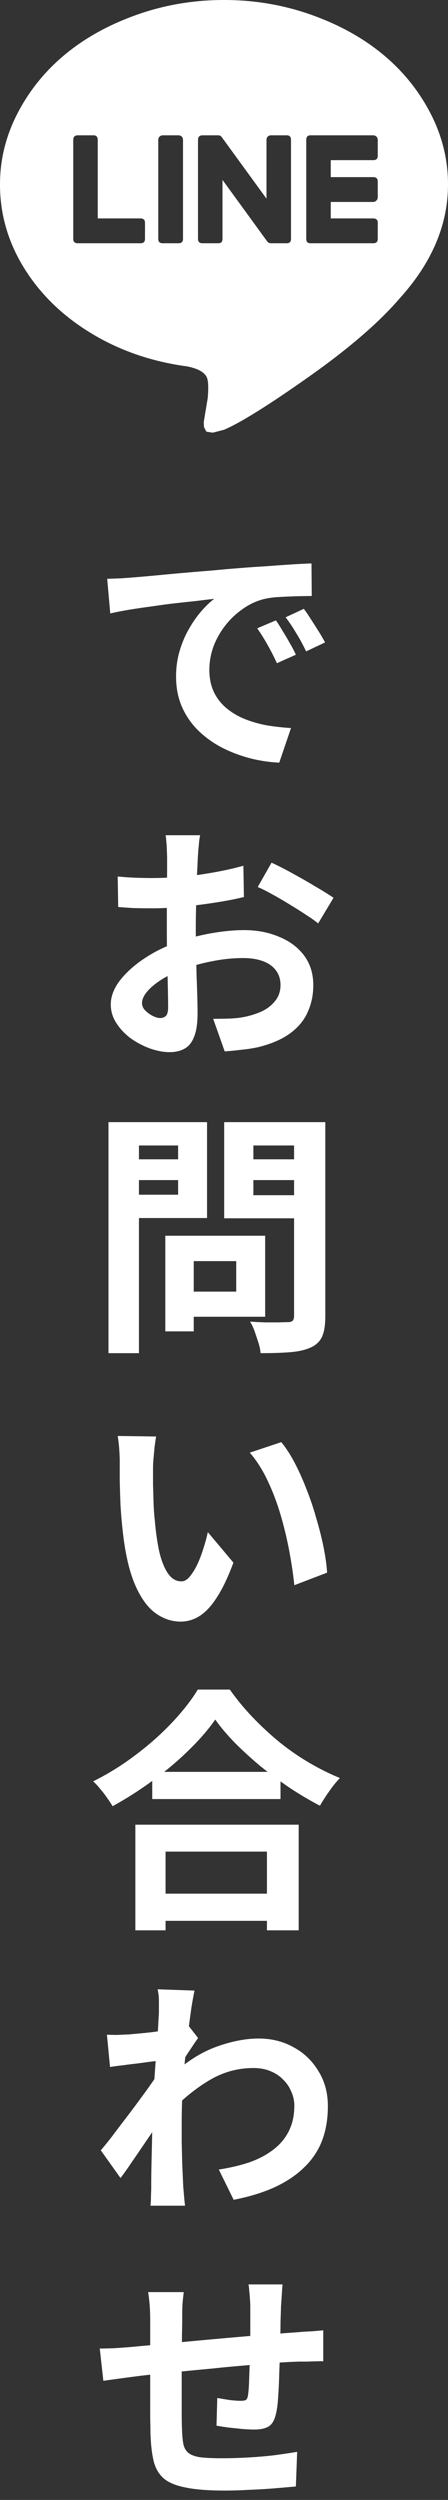
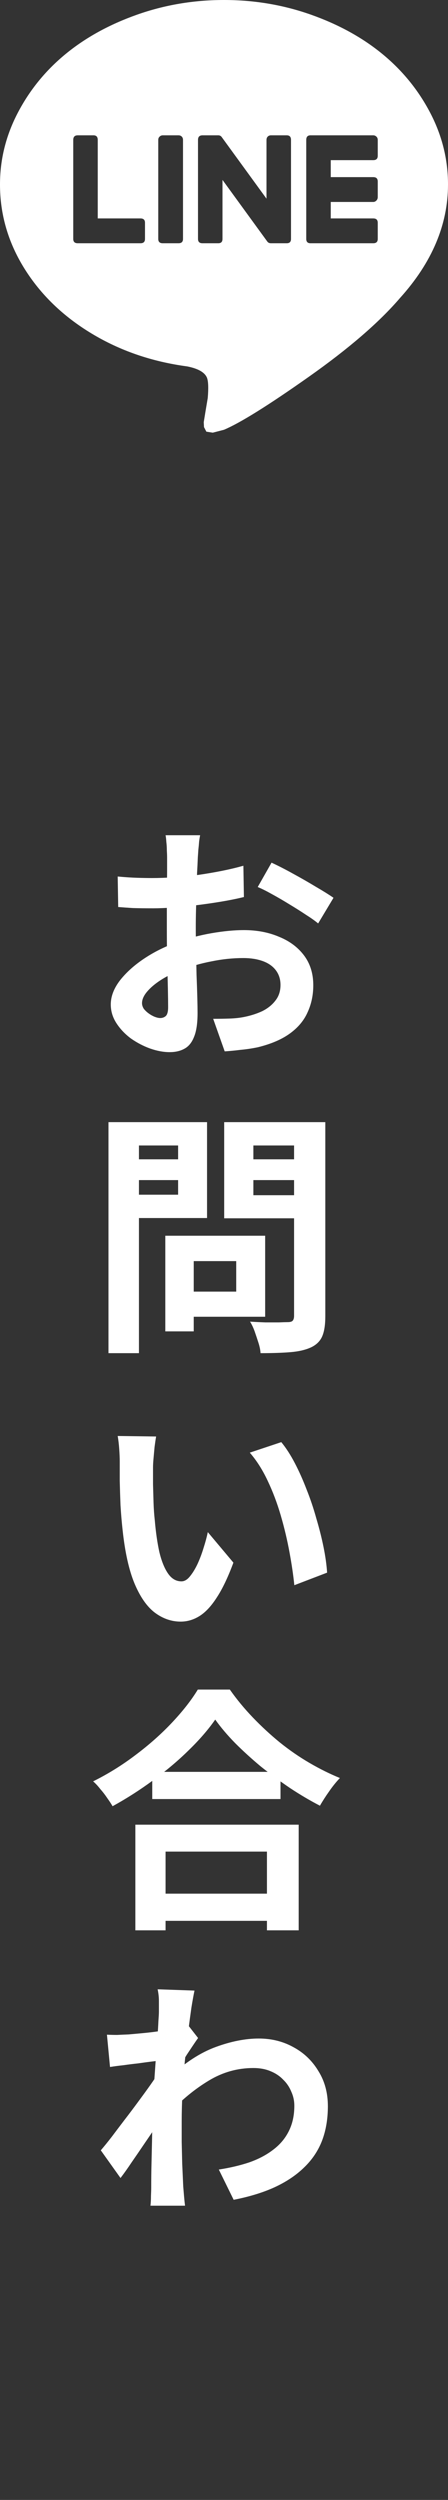
<svg xmlns="http://www.w3.org/2000/svg" width="28" height="156" viewBox="0 0 28 156" fill="none">
  <rect x="0" y="0" width="28" height="156" fill="#333333" stroke="none" />
-   <path d="M17.66 142.552C17.649 142.637 17.639 142.765 17.628 142.936C17.617 143.096 17.607 143.267 17.596 143.448C17.585 143.619 17.575 143.773 17.564 143.912C17.553 144.264 17.543 144.6 17.532 144.92C17.532 145.24 17.527 145.544 17.516 145.832C17.516 146.12 17.511 146.403 17.5 146.68C17.489 147.139 17.473 147.619 17.452 148.12C17.441 148.621 17.42 149.085 17.388 149.512C17.367 149.939 17.324 150.291 17.26 150.568C17.175 150.984 17.025 151.261 16.812 151.4C16.599 151.539 16.295 151.608 15.9 151.608C15.719 151.608 15.473 151.597 15.164 151.576C14.855 151.544 14.551 151.512 14.252 151.48C13.953 151.437 13.713 151.4 13.532 151.368L13.58 149.64C13.825 149.683 14.087 149.725 14.364 149.768C14.652 149.8 14.871 149.816 15.02 149.816C15.18 149.816 15.292 149.8 15.356 149.768C15.431 149.725 15.479 149.624 15.5 149.464C15.532 149.261 15.553 149.011 15.564 148.712C15.575 148.413 15.585 148.088 15.596 147.736C15.617 147.373 15.633 147.016 15.644 146.664C15.644 146.387 15.644 146.104 15.644 145.816C15.644 145.517 15.644 145.219 15.644 144.92C15.644 144.611 15.644 144.301 15.644 143.992C15.644 143.864 15.639 143.709 15.628 143.528C15.617 143.336 15.601 143.155 15.58 142.984C15.569 142.803 15.553 142.659 15.532 142.552H17.66ZM11.484 143.032C11.452 143.288 11.425 143.539 11.404 143.784C11.393 144.029 11.388 144.323 11.388 144.664C11.388 144.941 11.383 145.315 11.372 145.784C11.372 146.253 11.367 146.765 11.356 147.32C11.356 147.875 11.356 148.424 11.356 148.968C11.356 149.512 11.356 150.013 11.356 150.472C11.356 150.92 11.361 151.272 11.372 151.528C11.383 151.912 11.409 152.227 11.452 152.472C11.495 152.717 11.596 152.909 11.756 153.048C11.916 153.187 12.161 153.283 12.492 153.336C12.833 153.379 13.297 153.4 13.884 153.4C14.396 153.4 14.94 153.384 15.516 153.352C16.092 153.32 16.647 153.272 17.18 153.208C17.724 153.133 18.188 153.064 18.572 153L18.492 155.16C18.151 155.192 17.724 155.229 17.212 155.272C16.7 155.315 16.167 155.347 15.612 155.368C15.057 155.4 14.529 155.416 14.028 155.416C13.015 155.416 12.204 155.352 11.596 155.224C10.988 155.107 10.529 154.915 10.22 154.648C9.911 154.371 9.703 154.003 9.596 153.544C9.489 153.085 9.425 152.515 9.404 151.832C9.404 151.608 9.399 151.304 9.388 150.92C9.388 150.525 9.388 150.093 9.388 149.624C9.388 149.144 9.388 148.653 9.388 148.152C9.388 147.651 9.388 147.176 9.388 146.728C9.388 146.269 9.388 145.869 9.388 145.528C9.388 145.187 9.388 144.936 9.388 144.776C9.388 144.445 9.377 144.141 9.356 143.864C9.335 143.587 9.303 143.309 9.26 143.032H11.484ZM6.236 146.552C6.46 146.552 6.743 146.547 7.084 146.536C7.436 146.515 7.809 146.488 8.204 146.456C8.513 146.424 8.977 146.381 9.596 146.328C10.215 146.264 10.919 146.195 11.708 146.12C12.497 146.045 13.313 145.971 14.156 145.896C15.009 145.821 15.825 145.752 16.604 145.688C17.393 145.624 18.092 145.571 18.7 145.528C18.924 145.507 19.175 145.491 19.452 145.48C19.729 145.459 19.98 145.437 20.204 145.416V147.352C20.119 147.341 19.98 147.341 19.788 147.352C19.607 147.352 19.415 147.357 19.212 147.368C19.009 147.368 18.839 147.368 18.7 147.368C18.284 147.379 17.783 147.405 17.196 147.448C16.62 147.491 15.996 147.544 15.324 147.608C14.652 147.661 13.969 147.725 13.276 147.8C12.583 147.864 11.916 147.928 11.276 147.992C10.636 148.056 10.06 148.115 9.548 148.168C9.047 148.221 8.641 148.269 8.332 148.312C8.172 148.333 7.969 148.36 7.724 148.392C7.489 148.424 7.255 148.456 7.02 148.488C6.785 148.52 6.599 148.547 6.46 148.568L6.236 146.552Z" fill="white" />
  <path d="M13.676 135.384C14.369 135.277 15.004 135.128 15.58 134.936C16.156 134.733 16.652 134.472 17.068 134.152C17.495 133.832 17.82 133.448 18.044 133C18.279 132.541 18.396 132.008 18.396 131.4C18.396 131.091 18.332 130.797 18.204 130.52C18.087 130.232 17.916 129.981 17.692 129.768C17.479 129.544 17.212 129.368 16.892 129.24C16.583 129.112 16.231 129.048 15.836 129.048C14.844 129.048 13.916 129.309 13.052 129.832C12.199 130.344 11.388 131.005 10.62 131.816V129.592C11.569 128.707 12.524 128.088 13.484 127.736C14.444 127.384 15.34 127.208 16.172 127.208C16.972 127.208 17.697 127.389 18.348 127.752C18.999 128.104 19.516 128.6 19.9 129.24C20.295 129.869 20.492 130.6 20.492 131.432C20.492 132.232 20.369 132.952 20.124 133.592C19.879 134.221 19.505 134.776 19.004 135.256C18.513 135.736 17.9 136.147 17.164 136.488C16.439 136.819 15.585 137.08 14.604 137.272L13.676 135.384ZM10.108 128.568C9.937 128.589 9.719 128.616 9.452 128.648C9.196 128.68 8.919 128.717 8.62 128.76C8.321 128.792 8.023 128.829 7.724 128.872C7.425 128.904 7.143 128.941 6.876 128.984L6.684 126.968C6.908 126.979 7.121 126.984 7.324 126.984C7.527 126.973 7.767 126.963 8.044 126.952C8.289 126.931 8.583 126.904 8.924 126.872C9.276 126.84 9.633 126.797 9.996 126.744C10.369 126.68 10.711 126.621 11.02 126.568C11.329 126.504 11.575 126.44 11.756 126.376L12.38 127.176C12.295 127.293 12.188 127.448 12.06 127.64C11.932 127.832 11.804 128.024 11.676 128.216C11.559 128.408 11.452 128.579 11.356 128.728L10.444 131.672C10.273 131.928 10.065 132.237 9.82 132.6C9.575 132.963 9.313 133.347 9.036 133.752C8.769 134.147 8.503 134.536 8.236 134.92C7.98 135.304 7.745 135.635 7.532 135.912L6.3 134.184C6.503 133.949 6.732 133.667 6.988 133.336C7.244 132.995 7.511 132.643 7.788 132.28C8.076 131.907 8.353 131.539 8.62 131.176C8.897 130.803 9.153 130.451 9.388 130.12C9.623 129.789 9.815 129.501 9.964 129.256L9.996 128.84L10.108 128.568ZM9.932 125.544C9.932 125.32 9.932 125.091 9.932 124.856C9.932 124.621 9.905 124.381 9.852 124.136L12.156 124.216C12.103 124.461 12.039 124.813 11.964 125.272C11.9 125.72 11.831 126.237 11.756 126.824C11.681 127.4 11.612 128.013 11.548 128.664C11.495 129.304 11.447 129.944 11.404 130.584C11.372 131.213 11.356 131.805 11.356 132.36C11.356 132.787 11.356 133.224 11.356 133.672C11.367 134.109 11.377 134.557 11.388 135.016C11.409 135.475 11.431 135.949 11.452 136.44C11.463 136.579 11.479 136.771 11.5 137.016C11.521 137.261 11.543 137.469 11.564 137.64H9.404C9.425 137.469 9.436 137.267 9.436 137.032C9.447 136.797 9.452 136.616 9.452 136.488C9.452 135.976 9.457 135.501 9.468 135.064C9.479 134.616 9.489 134.147 9.5 133.656C9.511 133.165 9.521 132.6 9.532 131.96C9.543 131.725 9.559 131.421 9.58 131.048C9.601 130.675 9.623 130.264 9.644 129.816C9.676 129.368 9.708 128.915 9.74 128.456C9.772 127.997 9.804 127.565 9.836 127.16C9.868 126.755 9.889 126.413 9.9 126.136C9.921 125.848 9.932 125.651 9.932 125.544Z" fill="white" />
  <path d="M9.516 110.568H17.532V112.264H9.516V110.568ZM9.308 118.168H17.58V119.864H9.308V118.168ZM8.46 113.864H18.668V120.456H16.684V115.544H10.348V120.456H8.46V113.864ZM13.452 107.304C13.015 107.933 12.46 108.573 11.788 109.224C11.127 109.875 10.385 110.499 9.564 111.096C8.753 111.693 7.911 112.232 7.036 112.712C6.951 112.563 6.839 112.392 6.7 112.2C6.572 112.008 6.428 111.821 6.268 111.64C6.119 111.448 5.969 111.288 5.82 111.16C6.748 110.701 7.633 110.152 8.476 109.512C9.329 108.872 10.092 108.195 10.764 107.48C11.436 106.765 11.969 106.083 12.364 105.432H14.364C14.791 106.04 15.271 106.621 15.804 107.176C16.337 107.731 16.897 108.248 17.484 108.728C18.081 109.208 18.7 109.635 19.34 110.008C19.98 110.381 20.615 110.696 21.244 110.952C21.009 111.197 20.785 111.475 20.572 111.784C20.359 112.083 20.167 112.381 19.996 112.68C19.377 112.36 18.753 111.992 18.124 111.576C17.495 111.149 16.887 110.701 16.3 110.232C15.724 109.752 15.191 109.267 14.7 108.776C14.209 108.275 13.793 107.784 13.452 107.304Z" fill="white" />
  <path d="M9.756 89.64C9.724 89.832 9.692 90.051 9.66 90.296C9.639 90.531 9.617 90.765 9.596 91C9.575 91.224 9.564 91.411 9.564 91.56C9.564 91.901 9.564 92.259 9.564 92.632C9.575 92.995 9.585 93.368 9.596 93.752C9.607 94.125 9.633 94.504 9.676 94.888C9.74 95.635 9.836 96.296 9.964 96.872C10.103 97.437 10.284 97.88 10.508 98.2C10.732 98.52 11.009 98.68 11.34 98.68C11.521 98.68 11.692 98.584 11.852 98.392C12.023 98.189 12.183 97.933 12.332 97.624C12.481 97.304 12.609 96.968 12.716 96.616C12.833 96.253 12.924 95.917 12.988 95.608L14.588 97.512C14.247 98.429 13.9 99.155 13.548 99.688C13.207 100.221 12.849 100.605 12.476 100.84C12.103 101.075 11.708 101.192 11.292 101.192C10.716 101.192 10.177 101.005 9.676 100.632C9.185 100.259 8.764 99.656 8.412 98.824C8.06 97.981 7.809 96.856 7.66 95.448C7.607 94.968 7.564 94.461 7.532 93.928C7.511 93.395 7.495 92.888 7.484 92.408C7.484 91.928 7.484 91.528 7.484 91.208C7.484 90.984 7.473 90.723 7.452 90.424C7.431 90.125 7.399 89.853 7.356 89.608L9.756 89.64ZM17.58 89.992C17.879 90.355 18.161 90.792 18.428 91.304C18.695 91.816 18.94 92.365 19.164 92.952C19.399 93.539 19.601 94.141 19.772 94.76C19.953 95.368 20.103 95.96 20.22 96.536C20.337 97.112 20.412 97.645 20.444 98.136L18.396 98.92C18.332 98.291 18.231 97.603 18.092 96.856C17.953 96.099 17.772 95.336 17.548 94.568C17.324 93.8 17.052 93.08 16.732 92.408C16.412 91.725 16.039 91.139 15.612 90.648L17.58 89.992Z" fill="white" />
  <path d="M11.164 77.112H16.572V82.168H11.164V80.6H14.764V78.696H11.164V77.112ZM10.332 77.112H12.108V83.08H10.332V77.112ZM7.724 72.344H11.724V73.64H7.724V72.344ZM15.148 72.344H19.18V73.64H15.148V72.344ZM18.38 70.024H20.332V82.136C20.332 82.669 20.268 83.085 20.14 83.384C20.012 83.683 19.783 83.912 19.452 84.072C19.111 84.232 18.684 84.333 18.172 84.376C17.66 84.419 17.031 84.44 16.284 84.44C16.273 84.248 16.231 84.035 16.156 83.8C16.081 83.565 16.001 83.325 15.916 83.08C15.831 82.845 15.735 82.643 15.628 82.472C15.948 82.493 16.268 82.509 16.588 82.52C16.908 82.52 17.191 82.52 17.436 82.52C17.692 82.509 17.873 82.504 17.98 82.504C18.129 82.504 18.231 82.477 18.284 82.424C18.348 82.36 18.38 82.253 18.38 82.104V70.024ZM7.868 70.024H12.94V76.008H7.868V74.552H11.132V71.48H7.868V70.024ZM19.42 70.024V71.48H15.836V74.584H19.42V76.024H14.012V70.024H19.42ZM6.78 70.024H8.684V84.44H6.78V70.024Z" fill="white" />
  <path d="M12.508 52.12C12.487 52.216 12.465 52.349 12.444 52.52C12.433 52.68 12.417 52.851 12.396 53.032C12.385 53.203 12.375 53.357 12.364 53.496C12.353 53.795 12.337 54.125 12.316 54.488C12.305 54.851 12.295 55.224 12.284 55.608C12.273 55.981 12.263 56.36 12.252 56.744C12.241 57.128 12.236 57.507 12.236 57.88C12.236 58.296 12.241 58.765 12.252 59.288C12.263 59.811 12.273 60.328 12.284 60.84C12.305 61.352 12.321 61.821 12.332 62.248C12.343 62.664 12.348 62.984 12.348 63.208C12.348 63.859 12.273 64.36 12.124 64.712C11.985 65.064 11.783 65.309 11.516 65.448C11.26 65.587 10.956 65.656 10.604 65.656C10.22 65.656 9.815 65.581 9.388 65.432C8.972 65.283 8.572 65.075 8.188 64.808C7.815 64.531 7.511 64.211 7.276 63.848C7.041 63.485 6.924 63.096 6.924 62.68C6.924 62.179 7.116 61.677 7.5 61.176C7.895 60.675 8.407 60.216 9.036 59.8C9.665 59.384 10.348 59.048 11.084 58.792C11.777 58.547 12.492 58.36 13.228 58.232C13.975 58.104 14.647 58.04 15.244 58.04C16.055 58.04 16.785 58.179 17.436 58.456C18.097 58.723 18.62 59.112 19.004 59.624C19.388 60.136 19.58 60.755 19.58 61.48C19.58 62.088 19.463 62.648 19.228 63.16C19.004 63.672 18.636 64.115 18.124 64.488C17.612 64.861 16.94 65.149 16.108 65.352C15.745 65.427 15.388 65.48 15.036 65.512C14.695 65.555 14.364 65.587 14.044 65.608L13.324 63.576C13.676 63.576 14.017 63.571 14.348 63.56C14.679 63.549 14.977 63.517 15.244 63.464C15.671 63.379 16.055 63.256 16.396 63.096C16.737 62.925 17.009 62.707 17.212 62.44C17.425 62.173 17.532 61.848 17.532 61.464C17.532 61.112 17.436 60.808 17.244 60.552C17.052 60.296 16.78 60.104 16.428 59.976C16.076 59.848 15.671 59.784 15.212 59.784C14.551 59.784 13.884 59.853 13.212 59.992C12.54 60.12 11.895 60.307 11.276 60.552C10.817 60.723 10.407 60.925 10.044 61.16C9.681 61.395 9.393 61.64 9.18 61.896C8.977 62.141 8.876 62.376 8.876 62.6C8.876 62.717 8.913 62.835 8.988 62.952C9.073 63.059 9.175 63.155 9.292 63.24C9.409 63.325 9.532 63.395 9.66 63.448C9.799 63.501 9.916 63.528 10.012 63.528C10.151 63.528 10.268 63.485 10.364 63.4C10.46 63.304 10.508 63.123 10.508 62.856C10.508 62.579 10.503 62.179 10.492 61.656C10.481 61.123 10.465 60.531 10.444 59.88C10.433 59.229 10.428 58.589 10.428 57.96C10.428 57.512 10.428 57.064 10.428 56.616C10.428 56.157 10.428 55.731 10.428 55.336C10.439 54.931 10.444 54.573 10.444 54.264C10.444 53.944 10.444 53.693 10.444 53.512C10.444 53.395 10.439 53.245 10.428 53.064C10.428 52.883 10.417 52.707 10.396 52.536C10.385 52.355 10.369 52.216 10.348 52.12H12.508ZM16.972 53.832C17.388 54.024 17.836 54.253 18.316 54.52C18.807 54.787 19.281 55.059 19.74 55.336C20.199 55.603 20.567 55.832 20.844 56.024L19.884 57.624C19.692 57.464 19.436 57.283 19.116 57.08C18.796 56.867 18.449 56.648 18.076 56.424C17.713 56.2 17.356 55.992 17.004 55.8C16.663 55.608 16.364 55.459 16.108 55.352L16.972 53.832ZM7.356 54.696C7.815 54.739 8.22 54.765 8.572 54.776C8.924 54.787 9.239 54.792 9.516 54.792C9.921 54.792 10.369 54.776 10.86 54.744C11.351 54.712 11.852 54.664 12.364 54.6C12.887 54.525 13.388 54.44 13.868 54.344C14.348 54.248 14.796 54.141 15.212 54.024L15.244 55.976C14.807 56.083 14.332 56.179 13.82 56.264C13.308 56.349 12.791 56.424 12.268 56.488C11.756 56.541 11.265 56.589 10.796 56.632C10.327 56.664 9.921 56.68 9.58 56.68C9.068 56.68 8.641 56.675 8.3 56.664C7.969 56.643 7.665 56.621 7.388 56.6L7.356 54.696Z" fill="white" />
-   <path d="M17.244 38.712C17.372 38.893 17.511 39.112 17.66 39.368C17.82 39.624 17.975 39.885 18.124 40.152C18.273 40.408 18.396 40.643 18.492 40.856L17.308 41.384C17.105 40.947 16.908 40.563 16.716 40.232C16.535 39.901 16.321 39.56 16.076 39.208L17.244 38.712ZM18.988 37.992C19.127 38.173 19.276 38.392 19.436 38.648C19.596 38.893 19.756 39.144 19.916 39.4C20.076 39.656 20.209 39.885 20.316 40.088L19.132 40.648C18.929 40.221 18.727 39.848 18.524 39.528C18.332 39.197 18.108 38.861 17.852 38.52L18.988 37.992ZM6.7 36.12C7.009 36.109 7.303 36.099 7.58 36.088C7.868 36.067 8.087 36.051 8.236 36.04C8.503 36.019 8.817 35.992 9.18 35.96C9.543 35.928 9.943 35.891 10.38 35.848C10.828 35.805 11.303 35.763 11.804 35.72C12.305 35.677 12.823 35.635 13.356 35.592C13.889 35.539 14.439 35.491 15.004 35.448C15.537 35.405 16.076 35.368 16.62 35.336C17.175 35.293 17.697 35.256 18.188 35.224C18.679 35.192 19.105 35.171 19.468 35.16L19.484 37.192C19.207 37.192 18.881 37.197 18.508 37.208C18.145 37.219 17.777 37.235 17.404 37.256C17.041 37.277 16.716 37.325 16.428 37.4C15.959 37.528 15.521 37.741 15.116 38.04C14.711 38.328 14.353 38.675 14.044 39.08C13.735 39.485 13.495 39.923 13.324 40.392C13.164 40.861 13.084 41.331 13.084 41.8C13.084 42.312 13.175 42.765 13.356 43.16C13.537 43.544 13.788 43.875 14.108 44.152C14.428 44.429 14.801 44.659 15.228 44.84C15.665 45.021 16.135 45.16 16.636 45.256C17.137 45.341 17.655 45.4 18.188 45.432L17.452 47.592C16.791 47.56 16.145 47.459 15.516 47.288C14.897 47.117 14.316 46.888 13.772 46.6C13.228 46.301 12.748 45.944 12.332 45.528C11.916 45.101 11.591 44.616 11.356 44.072C11.121 43.517 11.004 42.899 11.004 42.216C11.004 41.651 11.079 41.117 11.228 40.616C11.377 40.115 11.569 39.661 11.804 39.256C12.039 38.84 12.295 38.472 12.572 38.152C12.849 37.832 13.121 37.571 13.388 37.368C13.089 37.4 12.732 37.443 12.316 37.496C11.911 37.539 11.468 37.587 10.988 37.64C10.519 37.693 10.039 37.757 9.548 37.832C9.057 37.896 8.583 37.965 8.124 38.04C7.665 38.115 7.255 38.195 6.892 38.28L6.7 36.12Z" fill="white" />
  <path d="M28 11.512C28 9.951 27.63 8.462 26.891 7.045C26.151 5.627 25.156 4.404 23.906 3.376C22.656 2.348 21.167 1.529 19.438 0.917C17.708 0.306 15.896 0 14 0C12.104 0 10.292 0.306 8.562 0.917C6.833 1.529 5.344 2.348 4.094 3.376C2.844 4.404 1.849 5.627 1.109 7.045C0.37 8.462 0 9.951 0 11.512C0 13.377 0.508 15.125 1.523 16.753C2.539 18.382 3.938 19.734 5.719 20.809C7.5 21.885 9.495 22.57 11.703 22.865C12.391 23.002 12.802 23.239 12.938 23.577C13.021 23.798 13.037 24.22 12.984 24.842C12.87 25.516 12.802 25.922 12.781 26.059L12.734 26.344L12.75 26.652L12.898 26.937L13.297 27L14 26.818C15.021 26.386 16.784 25.287 19.289 23.521C21.794 21.756 23.698 20.114 25 18.596C27 16.382 28 14.021 28 11.512ZM11.156 8.444C11.24 8.444 11.307 8.47 11.359 8.523C11.412 8.576 11.438 8.644 11.438 8.729V14.911C11.438 15.091 11.344 15.18 11.156 15.18H10.172C9.984 15.18 9.891 15.091 9.891 14.911V8.729C9.891 8.644 9.919 8.576 9.977 8.523C10.034 8.47 10.099 8.444 10.172 8.444H11.156ZM17.922 8.444C18.099 8.444 18.188 8.539 18.188 8.729V14.911C18.188 15.091 18.099 15.18 17.922 15.18H16.938C16.833 15.18 16.755 15.143 16.703 15.069L13.906 11.227V14.911C13.906 15.091 13.818 15.18 13.641 15.18H12.656C12.469 15.18 12.375 15.091 12.375 14.911V8.729C12.375 8.539 12.469 8.444 12.656 8.444H13.641C13.734 8.444 13.807 8.481 13.859 8.555L16.656 12.397V8.729C16.656 8.644 16.682 8.576 16.734 8.523C16.787 8.47 16.854 8.444 16.938 8.444H17.922ZM8.781 13.63C8.969 13.63 9.062 13.72 9.062 13.899V14.911C9.062 15.091 8.969 15.18 8.781 15.18H4.859C4.672 15.18 4.578 15.091 4.578 14.911V8.729C4.578 8.539 4.672 8.444 4.859 8.444H5.844C6.021 8.444 6.109 8.539 6.109 8.729V13.63H8.781ZM23.328 9.994H20.672V11.053H23.328C23.516 11.053 23.609 11.143 23.609 11.322V12.302C23.609 12.386 23.581 12.458 23.523 12.516C23.466 12.574 23.401 12.603 23.328 12.603H20.672V13.63H23.328C23.516 13.63 23.609 13.72 23.609 13.899V14.911C23.609 15.091 23.516 15.18 23.328 15.18H19.406C19.229 15.18 19.141 15.091 19.141 14.911V8.729C19.141 8.539 19.229 8.444 19.406 8.444H23.328C23.401 8.444 23.466 8.47 23.523 8.523C23.581 8.576 23.609 8.644 23.609 8.729V9.725C23.609 9.904 23.516 9.994 23.328 9.994Z" fill="white" />
</svg>